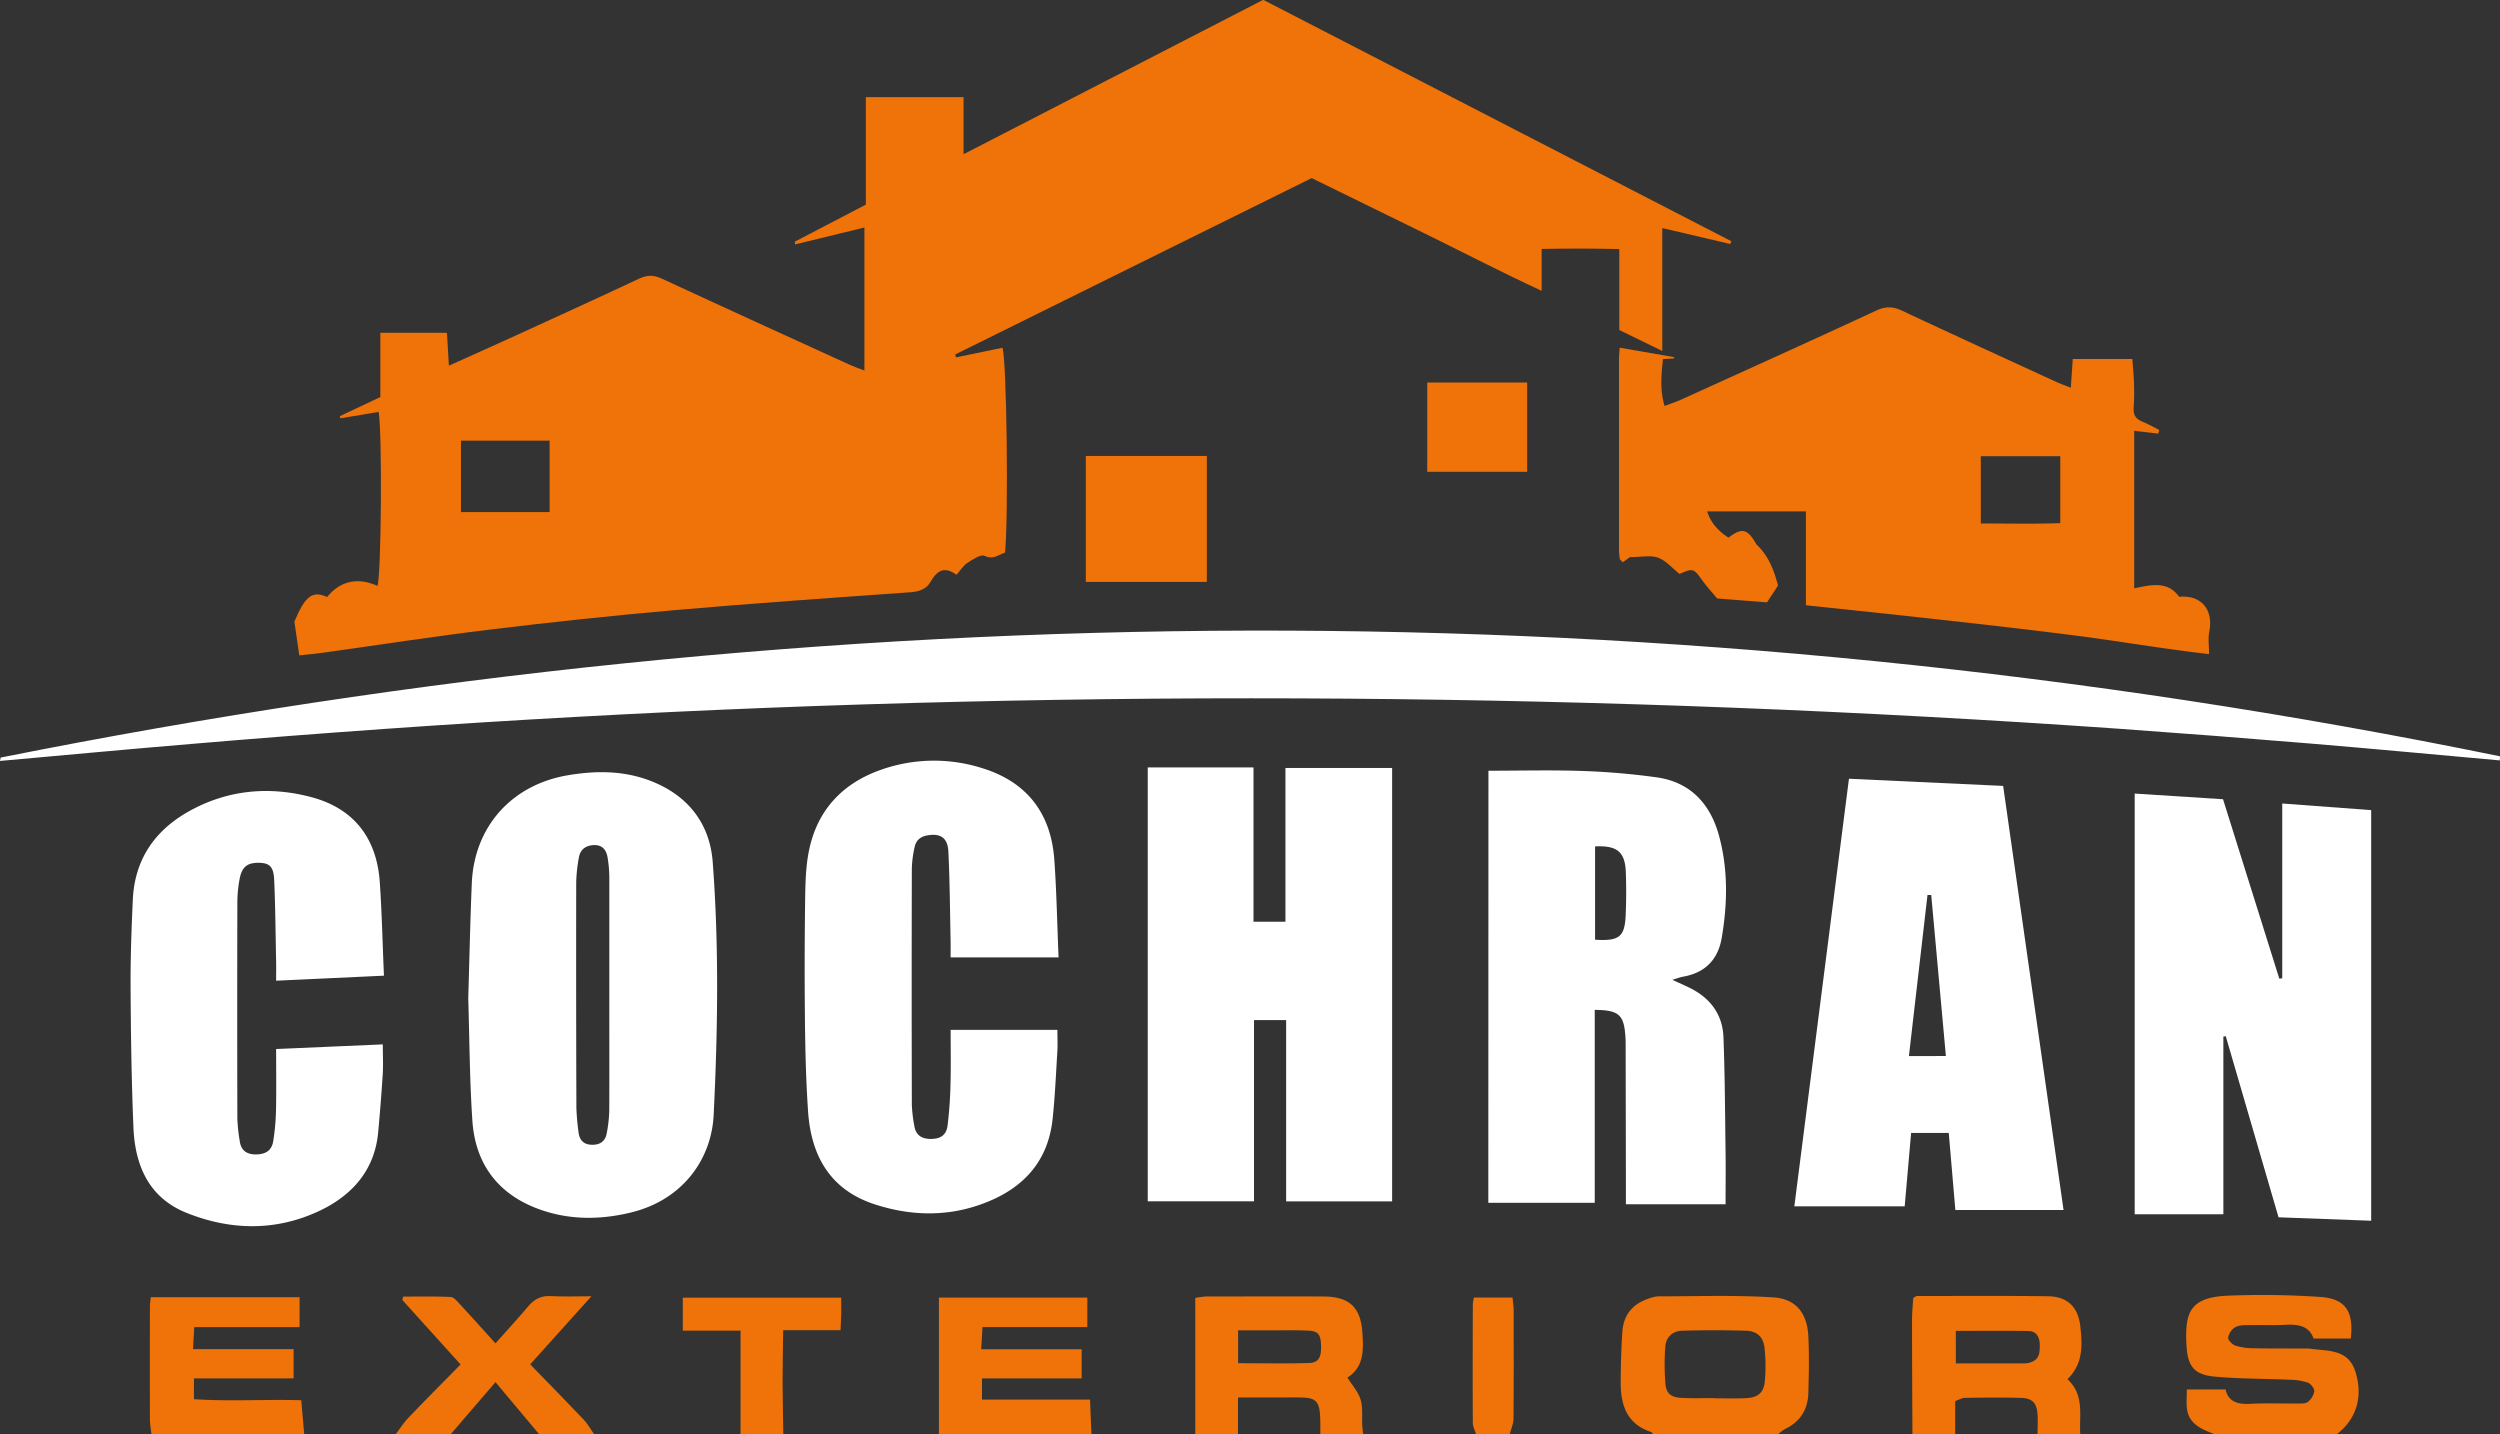
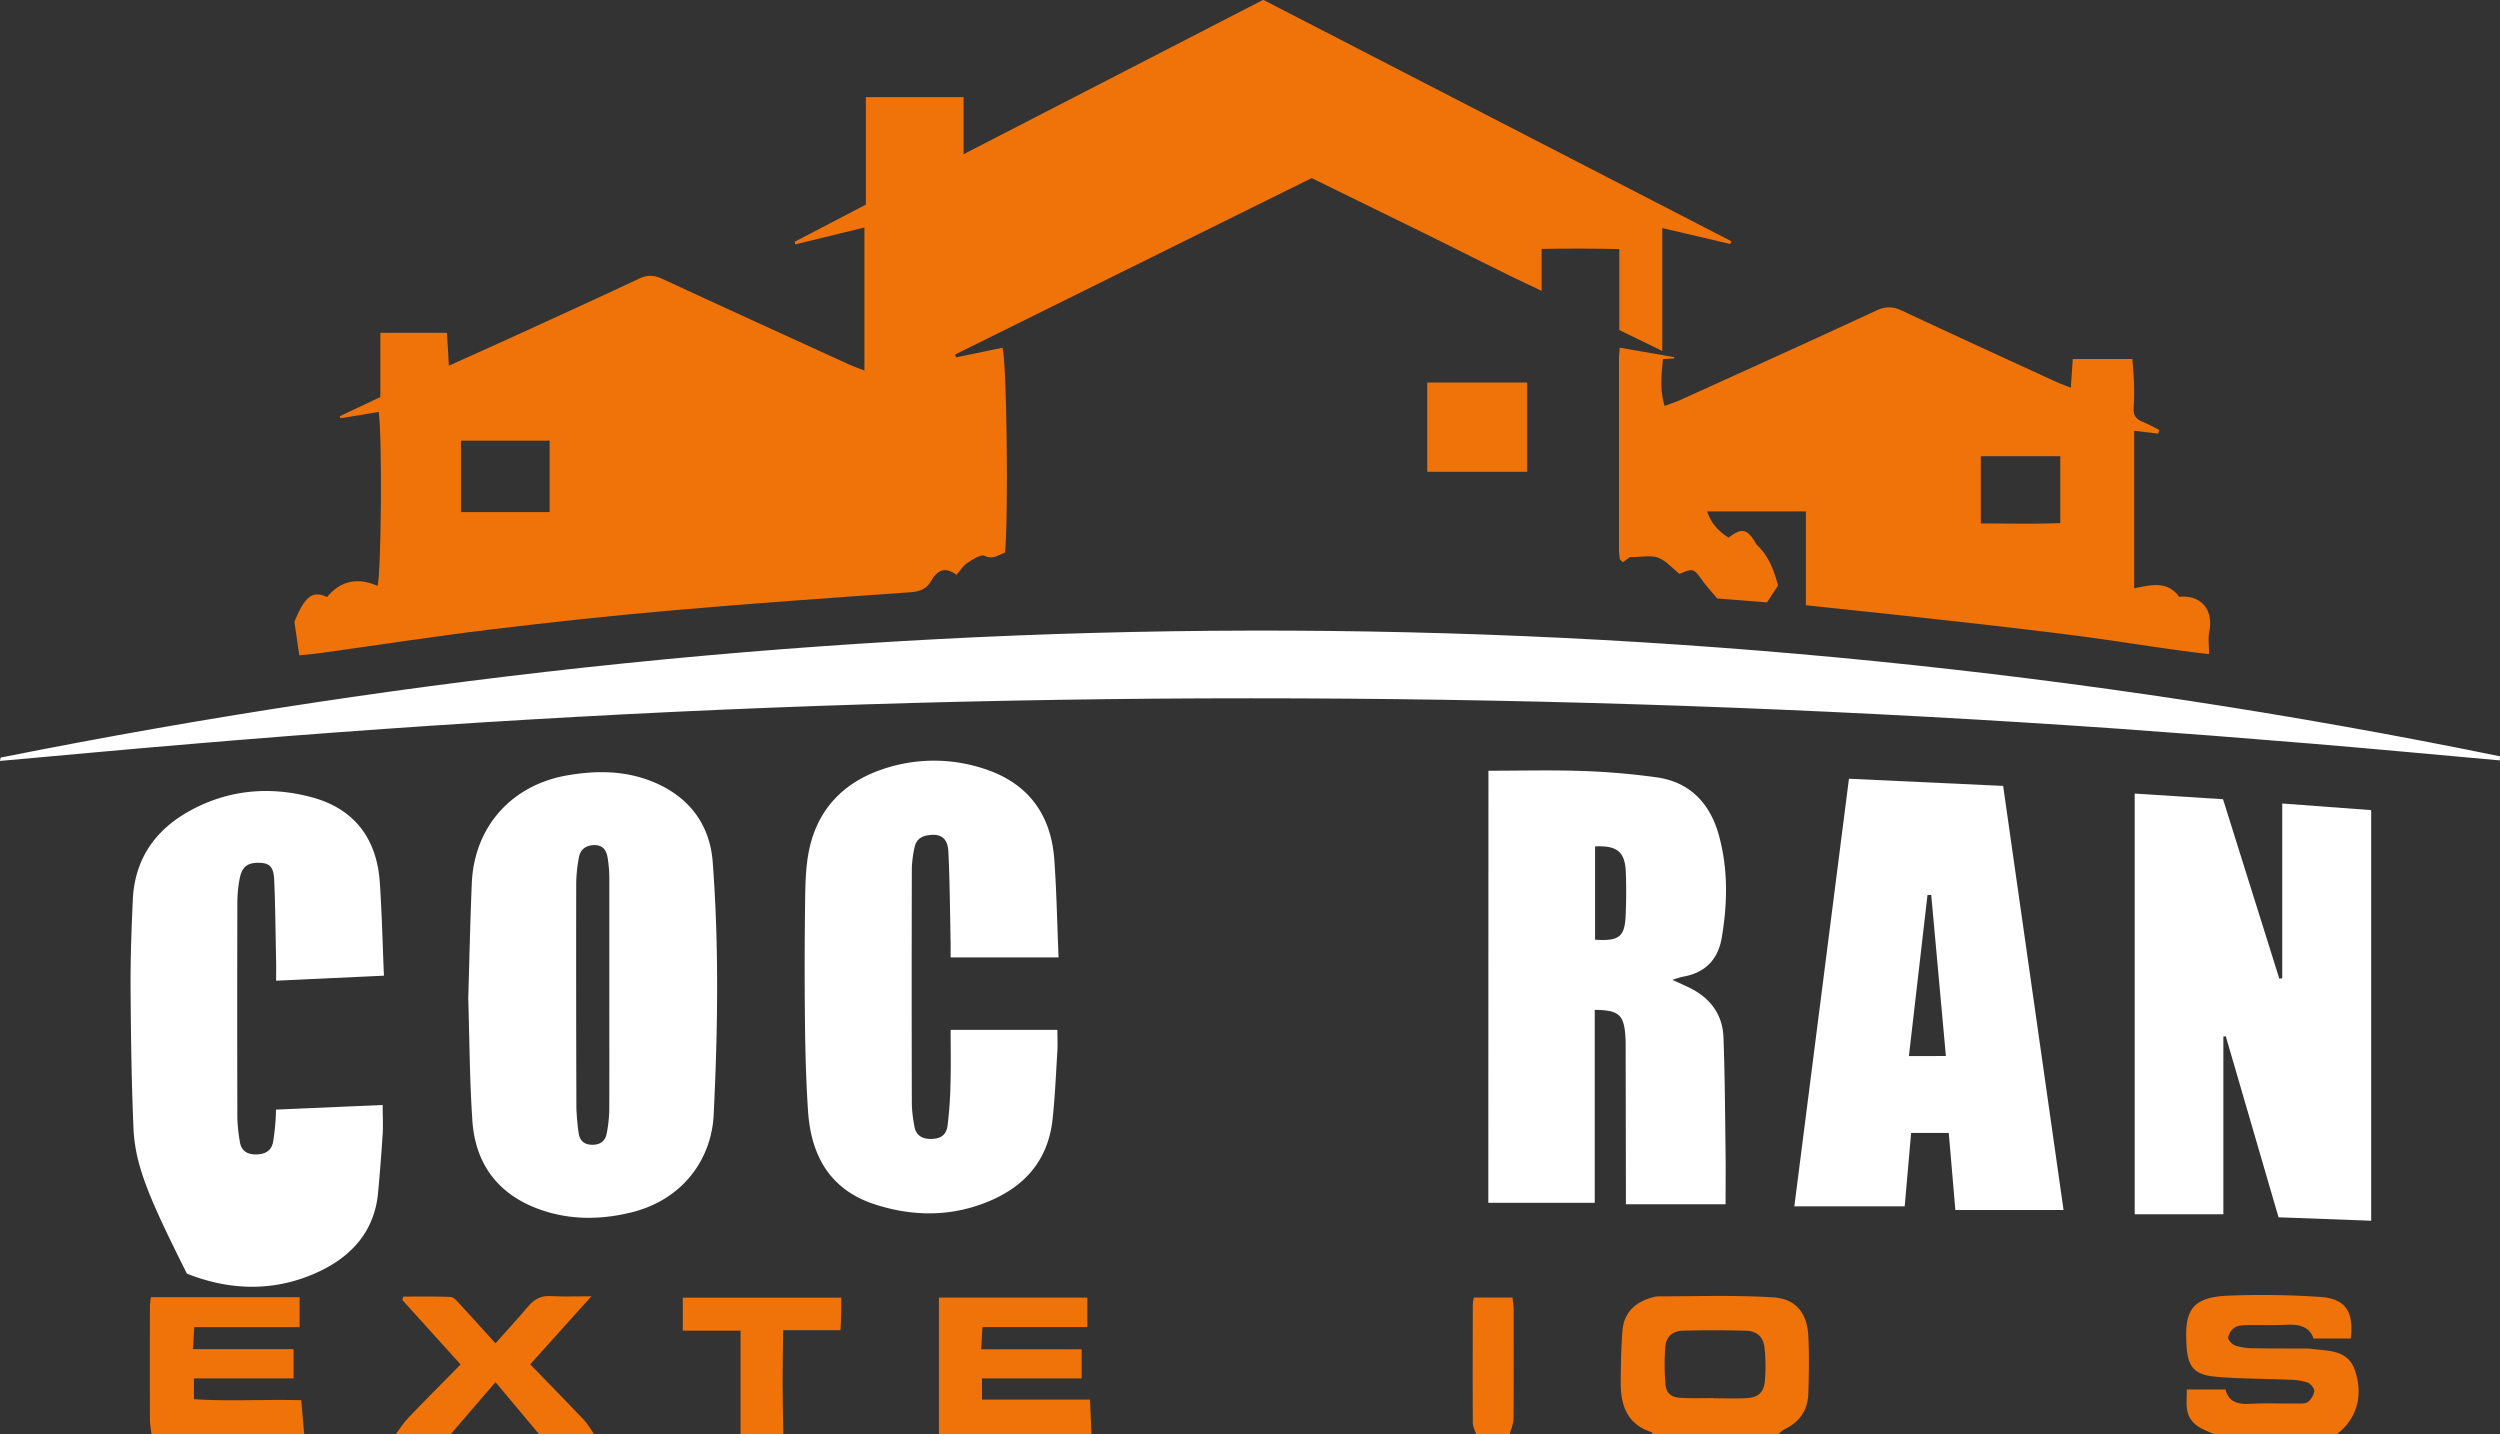
<svg xmlns="http://www.w3.org/2000/svg" id="Layer_1" data-name="Layer 1" viewBox="0 0 1279.21 733.88">
  <rect x="0" y="0" width="1279.21" height="733.88" fill="#333333" stroke="none" />
  <defs>
    <style>.cls-1{fill:#ef7308;}.cls-2{fill:#fff;}</style>
  </defs>
  <path class="cls-1" d="M1587.54,880.25c-.31-.4-.55-1-1-1.16C1574,875,1570.88,865,1571,853.34c.06-8.56.25-17.13.86-25.66.68-9.46,6.3-15,15.26-17.41a12.07,12.07,0,0,1,3.06-.58c19.67,0,39.4-.72,59,.54,11.67.75,17.28,8.28,17.84,20,.46,9.59.26,19.23,0,28.83-.22,8.47-4.14,14.81-12,18.53a19.7,19.7,0,0,0-3.44,2.68Zm31-18.5v.1c5.46,0,10.92.2,16.37-.05,6.31-.29,9.29-2.7,9.84-8.78a84.14,84.14,0,0,0-.18-17.09c-.62-5.48-3.88-8.48-9.36-8.64-10.91-.32-21.84-.33-32.74,0-5.13.17-8.32,3.34-8.67,8.35a121.21,121.21,0,0,0,.07,18.67c.42,5.16,2.84,7.07,8.3,7.34S1613.13,861.75,1618.59,861.75Z" transform="translate(-741.71 -146.37)" />
-   <path class="cls-1" d="M1720.27,880.25c-.08-19.49-.2-39-.21-58.47,0-3.86.42-7.72.63-11.26,1-.55,1.41-1,1.86-1,22.37,0,44.75-.18,67.12.12,9.8.13,15.36,5.41,16.48,15.21,1.09,9.61,1.6,19.31-6.56,27.23,8.88,8.18,5.92,18.55,6.57,28.19H1784.3c0-3.35.2-6.71,0-10-.4-6.07-2.64-8.48-8.65-8.63-9.55-.25-19.12-.14-28.67,0-1.41,0-2.81.93-4.83,1.64v17.06ZM1742.49,844c12.29,0,23.88,0,35.46,0a10.22,10.22,0,0,0,3-.62c4.39-1.48,4.52-5.18,4.48-8.88s-1.56-7-5.65-7.05c-12.31-.25-24.64-.09-37.31-.09Z" transform="translate(-741.71 -146.37)" />
  <path class="cls-1" d="M1874.86,880.25c-6.58-2.63-13.38-5.11-14.19-13.65-.27-2.82,0-5.68,0-9.26h19.83c1.39,6.32,6.23,7.7,12.64,7.35,8-.44,16.12-.09,24.18-.17,1.79,0,4.06.17,5.26-.79a8.87,8.87,0,0,0,3.3-5.5c.1-1.44-1.8-3.85-3.32-4.41a30.52,30.52,0,0,0-9.11-1.45c-12.71-.57-25.47-.43-38.12-1.57-11.27-1-14.4-5.44-14.88-17-.64-15.13,1.24-23.6,21.11-24.45A436.51,436.51,0,0,1,1929,810c12.89.86,17.15,7.44,15.58,21.27h-19.07c-2.27-6.63-8.1-7.37-14.72-7-6.22.31-12.48,0-18.72.14-2.3,0-4.93.07-6.78,1.17a7.78,7.78,0,0,0-3.46,5.27c-.09,1.31,2.14,3.53,3.76,4.07a31.08,31.08,0,0,0,9.18,1.33c8.84.18,17.69.11,26.53.14a15.18,15.18,0,0,1,2.34.07c9,1.34,19.48,0,23.22,11.57,4.17,12.94.65,24.43-9.49,32.28Z" transform="translate(-741.71 -146.37)" />
-   <path class="cls-1" d="M1353.31,880.25V810.49a46.31,46.31,0,0,1,5.59-.73c20,0,40.06-.11,60.09,0,13.22.09,19,5.53,19.84,18.68.6,8.7.83,17.38-7.65,22.82,2.45,3.94,5.53,7.32,6.72,11.26,1.24,4.1.62,8.74.85,13.14.08,1.53.29,3.06.45,4.58h-21.87c-.07-3.62.08-7.26-.26-10.86-.56-5.87-2.5-7.63-8.4-7.88-3.87-.17-7.77-.06-11.65-.06h-21.85v18.8Zm21.92-36.34c12.62,0,24.5.25,36.36-.11,4.81-.15,6.31-3,6.08-9-.21-5.65-1.44-7.33-6.61-7.57-6.48-.29-13-.13-19.46-.15h-16.37Z" transform="translate(-741.71 -146.37)" />
  <path class="cls-1" d="M819.27,880.25a58.16,58.16,0,0,1-.84-6.91q-.1-29.26,0-58.54c0-1.27.23-2.54.43-4.67H895v15.3H841.12c-.23,3.92-.42,7.06-.66,11.26h51.48v15h-51v10.62c18.31,1.22,36.38,0,54.93.54.54,6.27,1,11.84,1.51,17.4Z" transform="translate(-741.71 -146.37)" />
  <path class="cls-1" d="M1222.14,880.25V810.34h75.94v15.07h-53.64c-.24,4-.42,7.17-.67,11.35h51.41v14.9h-51v10.85h55.29c.26,6.52.49,12.13.72,17.74Z" transform="translate(-741.71 -146.37)" />
  <path class="cls-1" d="M944.19,880.25c2.17-2.86,4.1-6,6.57-8.53,8.61-9,17.41-17.8,26.62-27.18l-29.81-33,.45-1.72c8.1,0,16.21-.2,24.3.18,1.63.07,3.33,2.21,4.69,3.68,6,6.44,11.82,13,18.22,20.06,5.95-6.7,11.55-12.78,16.89-19.08,3.08-3.64,6.56-5.39,11.47-5.1,6.34.37,12.73.09,20.75.09L1013,844.48c9.46,9.74,18.52,18.95,27.41,28.33,2.07,2.18,3.54,4.94,5.29,7.44h-28.11l-22.34-26.66L972.3,880.25Z" transform="translate(-741.71 -146.37)" />
  <path class="cls-1" d="M1120.64,880.25v-53h-29.55V810.36h81.06c0,2.77,0,5.53,0,8.29-.05,2.53-.21,5.06-.36,8.37h-29.34c-.11,9.43-.32,18.13-.3,26.83s.24,17.6.37,26.4Z" transform="translate(-741.71 -146.37)" />
  <path class="cls-1" d="M1497,880.25c-.58-1.92-1.66-3.83-1.67-5.75-.11-20.23-.06-40.46,0-60.68a26.61,26.61,0,0,1,.54-3.52h19.78c.21,2.29.58,4.51.58,6.74,0,18.41.09,36.82-.09,55.24,0,2.66-1.26,5.31-1.94,8Z" transform="translate(-741.71 -146.37)" />
  <path class="cls-1" d="M1148.44,270l36.31-18.93v-55h50v29.21l153.33-79,239.53,123.52c-.19.47-.37.95-.56,1.42l-34.77-8.15v62.89l-22-10.72V273.82c-13.42-.32-26-.31-39.74-.08v21.45c-21.19-9.84-40.22-19.73-59.47-29.19s-38.68-18.94-58.2-28.5L1230.5,327.73c.12.5.24,1,.35,1.5l23.79-4.91c2.23,6.17,3.14,86.78,1.33,104.81-3.28,1-5.85,3.83-10.45,1.66-2-.94-6.12,1.86-8.84,3.63-2.09,1.36-3.5,3.76-5.54,6.07-6.22-4.56-10-2.14-13.22,3.5-2.16,3.79-5.82,5.12-10.46,5.44-40.44,2.86-80.9,5.68-121.29,9.21-31.31,2.73-62.58,6.1-93.79,9.88-28.36,3.43-56.6,7.82-84.91,11.76-4.1.57-8.24,1-12.62,1.44-.75-5.2-1.5-10.38-2.5-17.27,5.35-12.82,9.11-16.12,16.72-12.6,6.86-8.34,15.68-10.19,25.79-5.71,1.91-5.31,2.52-77.08.6-89l-19.53,3.27-.37-1.08,20.77-9.79V316.66H970.4c.31,5.24.62,10.57,1,16.82,12.08-5.44,23.64-10.6,35.14-15.86,20.8-9.51,41.61-19,62.3-28.72,4.15-1.95,7.51-1.82,11.68.11,31.8,14.76,63.73,29.28,95.63,43.85,2.34,1.07,4.8,1.9,7.87,3.1V262.78l-35.49,8.66C1148.5,271,1148.47,270.49,1148.44,270ZM977.58,408.37h45.36V371.86H977.58Z" transform="translate(-741.71 -146.37)" />
  <path class="cls-1" d="M1570.48,324.27l27.92,4.85-.16.69-5.63.3c-.76,7.91-1.69,15.4.83,24,3.33-1.26,5.94-2.1,8.42-3.23,33.38-15.15,66.8-30.24,100.05-45.66,4.8-2.23,8.53-2,13.15.17,26.11,12.25,52.35,24.24,78.56,36.28,2.29,1.05,4.66,1.89,7.69,3.11.36-5.23.66-9.58,1-14.7h30.5c.27,3.88.7,8.13.83,12.38s.12,8.34-.17,12.48c-.25,3.64,1,5.85,4.47,7.18a89.48,89.48,0,0,1,8.65,4.33l-.6,1.8-12.24-1.44v80.58c8.77-1.78,17.1-3.91,23,4.37,11.29-1.16,17.71,6.7,15.39,17.94-.66,3.21-.1,6.67-.1,11.36-23.49-2.66-46.11-6.66-68.88-9.56s-45.39-5.5-68.1-8c-22.92-2.58-45.87-4.94-69.3-7.45v-48h-50.53c2,6.21,6,10.22,10.92,13.43,6.7-5.11,9.46-4.58,13.62,2.28a5.69,5.69,0,0,0,.81,1.33c5.84,5.47,8.74,12.54,10.91,20.91l-5.64,8.59-25.49-2c-2.65-3.19-5.28-6-7.53-9.14-4.51-6.27-4.73-6.42-11.75-3.4-3.58-2.85-6.81-6.76-10.93-8.3-3.8-1.42-8.56-.3-14.43-.3l-3.65,2.62c-.67-.77-1.47-1.26-1.56-1.86a34,34,0,0,1-.39-5.43q0-48.41,0-96.81C1570.14,328.33,1570.32,326.8,1570.48,324.27Zm184.78,55.54v34.41c14,0,27.38.33,40.66-.18V379.81Z" transform="translate(-741.71 -146.37)" />
  <path class="cls-2" d="M742.06,534c426.28-85.1,852.57-87.91,1278.85-.64l-.1,2.09c-32.2-2.88-64.4-5.91-96.62-8.6q-49.35-4.11-98.76-7.63-49-3.43-98.11-6.11-49.47-2.7-99-4.63-49.11-1.92-98.27-3.07-49.55-1.17-99.11-1.55-49.17-.37-98.34,0-49.56.41-99.11,1.57-49.14,1.16-98.27,3.08-49.51,1.95-99,4.69-49.08,2.7-98.1,6.17-49.41,3.48-98.76,7.68c-32.57,2.72-65.12,5.77-97.68,8.68Z" transform="translate(-741.71 -146.37)" />
-   <path class="cls-2" d="M1329,539.05h54.1V618h16.35V539.33h54.59V761.1h-54.23V668.33h-16.44v92.73H1329Z" transform="translate(-741.71 -146.37)" />
  <path class="cls-2" d="M1503.32,540.74c16.47,0,32.31-.42,48.12.13a364.11,364.11,0,0,1,38,3.26c17.07,2.4,27.27,13.42,31.73,29.41,4.82,17.27,4.52,35,1.54,52.59q-2.87,17-19.85,20c-1.46.26-2.86.82-5.46,1.6,3.78,1.74,6.47,2.9,9.08,4.2,10.38,5.17,16.64,13.54,17.09,25.1.77,19.75.82,39.52,1.09,59.29.12,8.56,0,17.12,0,26.24h-51V755q-.06-36.69-.13-73.38c0-1.56,0-3.12-.12-4.68-.7-11.34-3.29-13.72-15.7-13.83v98.7h-54.45Zm54.56,86.46c12.38.8,15.21-1.45,15.67-12.71.3-7.25.34-14.54.07-21.8-.38-10.43-4.49-13.81-15.74-13.22Z" transform="translate(-741.71 -146.37)" />
  <path class="cls-2" d="M1955,771l-47.4-1.76q-13.44-46.19-27-92.65l-1.23.16v90.94H1834V552.43l45.2,2.9c9.65,30.78,19.23,61.3,28.8,91.81l1.5-.18V557.51L1955,560.9Z" transform="translate(-741.71 -146.37)" />
  <path class="cls-2" d="M981.31,657.2c.6-20.07,1-39.58,1.82-59.06,1.29-28.95,20.56-50.25,49.11-55.08,14.62-2.47,29-2.45,43,3.12,18.59,7.43,29.66,21.61,31.15,41.24,3.26,43.09,2.61,86.29.49,129.44-1.1,22.57-15.7,43.35-42.06,49.86-16.3,4-32.5,4-48.29-2-20.52-7.82-31.65-23.29-33.11-44.88C982,698.81,981.94,677.71,981.31,657.2Zm72.18-1.79c0-20,0-40.07,0-60.11a65.4,65.4,0,0,0-.87-10.07c-.65-4-2.71-6.7-7.32-6.42-4.24.27-6.8,2.51-7.44,6.6a79.78,79.78,0,0,0-1.31,12.39q-.1,57.76.09,115.53a120.84,120.84,0,0,0,1.11,12.42c.43,3.85,2.43,6.17,6.52,6.37s7.13-1.52,7.88-5.8a69.73,69.73,0,0,0,1.31-11.58C1053.55,695,1053.48,675.18,1053.49,655.41Z" transform="translate(-741.71 -146.37)" />
  <path class="cls-2" d="M1687.79,544.84l78.9,3.67c10.37,72.78,20.62,144.75,30.91,217h-55.37c-1.15-13.52-2.25-26.32-3.37-39.45H1719.6c-1.11,12.64-2.22,25.41-3.29,37.58h-56.47C1669.22,690.18,1678.46,617.88,1687.79,544.84Zm49.6,141.88c-2.51-27.59-5-55-7.5-82.4l-1.91,0-9.51,82.42Z" transform="translate(-741.71 -146.37)" />
  <path class="cls-2" d="M1283.36,636.24h-55.24c0-2.58.05-5.33,0-8.07-.32-15.33-.4-30.67-1.14-46-.35-7.27-4.16-9.57-11-8.3-3.52.66-5.63,2.7-6.29,6a57.38,57.38,0,0,0-1.41,10.8q-.15,60.48,0,121a73.57,73.57,0,0,0,1.28,10.82c.71,4.62,3.66,6.59,8.17,6.65,5.09.07,8.19-1.82,8.84-6.83a213.57,213.57,0,0,0,1.51-21.76c.24-8.81.06-17.65.06-27.2h54.62c0,3.54.18,7.13,0,10.69-.72,11.67-1.22,23.36-2.46,35-2.53,23.53-17.21,37.15-38.46,44.2-17.52,5.82-35.46,5-52.9-.75-22.66-7.52-32.25-24.94-33.76-47.52-1-14.77-1.4-29.6-1.57-44.41q-.36-31.6.07-63.22c.12-8.56.26-17.29,1.95-25.63,4.22-20.81,17.19-34.62,37.07-41.53a81.38,81.38,0,0,1,51.36-.83c22.93,7,35.34,22.94,37.11,46.69C1282.35,602.35,1282.62,618.73,1283.36,636.24Z" transform="translate(-741.71 -146.37)" />
-   <path class="cls-2" d="M938.17,645.61,883,648.18c0-3.59.06-6.61,0-9.63-.3-14-.38-28.08-1-42.09-.32-6.69-2.44-8.48-7.63-8.6-6.07-.14-8.91,2-10.08,8.41a65.53,65.53,0,0,0-1.13,11.61q-.14,55.41,0,110.82a89.53,89.53,0,0,0,1.23,11.6c.61,4.61,3.44,6.72,8,6.78,5.11,0,8.29-1.87,9.1-6.65a113.73,113.73,0,0,0,1.45-16.29c.22-10.08.06-20.17.06-31l54.58-2.37c0,5.09.25,9.93,0,14.73-.63,10.11-1.44,20.21-2.37,30.29-1.79,19.31-13.24,32.11-29.72,40-22.2,10.59-45.4,10.31-68.09,1.28C818,759.4,810.86,742.93,810,723.58c-1-23.89-1.33-47.82-1.47-71.73-.09-15.07.46-30.15,1.15-45.21.93-20.44,11.24-35.39,28.75-45.16,20-11.17,41.63-13,63.42-7,21.41,6,32.68,21.23,34.19,43.29C937.11,613.33,937.45,628.92,938.17,645.61Z" transform="translate(-741.71 -146.37)" />
-   <path class="cls-1" d="M1297.31,444.13V379.68h61.92v64.45Z" transform="translate(-741.71 -146.37)" />
+   <path class="cls-2" d="M938.17,645.61,883,648.18c0-3.59.06-6.61,0-9.63-.3-14-.38-28.08-1-42.09-.32-6.69-2.44-8.48-7.63-8.6-6.07-.14-8.91,2-10.08,8.41a65.53,65.53,0,0,0-1.13,11.61q-.14,55.41,0,110.82a89.53,89.53,0,0,0,1.23,11.6c.61,4.61,3.44,6.72,8,6.78,5.11,0,8.29-1.87,9.1-6.65a113.73,113.73,0,0,0,1.45-16.29l54.58-2.37c0,5.09.25,9.93,0,14.73-.63,10.11-1.44,20.21-2.37,30.29-1.79,19.31-13.24,32.11-29.72,40-22.2,10.59-45.4,10.31-68.09,1.28C818,759.4,810.86,742.93,810,723.58c-1-23.89-1.33-47.82-1.47-71.73-.09-15.07.46-30.15,1.15-45.21.93-20.44,11.24-35.39,28.75-45.16,20-11.17,41.63-13,63.42-7,21.41,6,32.68,21.23,34.19,43.29C937.11,613.33,937.45,628.92,938.17,645.61Z" transform="translate(-741.71 -146.37)" />
  <path class="cls-1" d="M1472,387.78V342.12h51.14v45.66Z" transform="translate(-741.71 -146.37)" />
</svg>